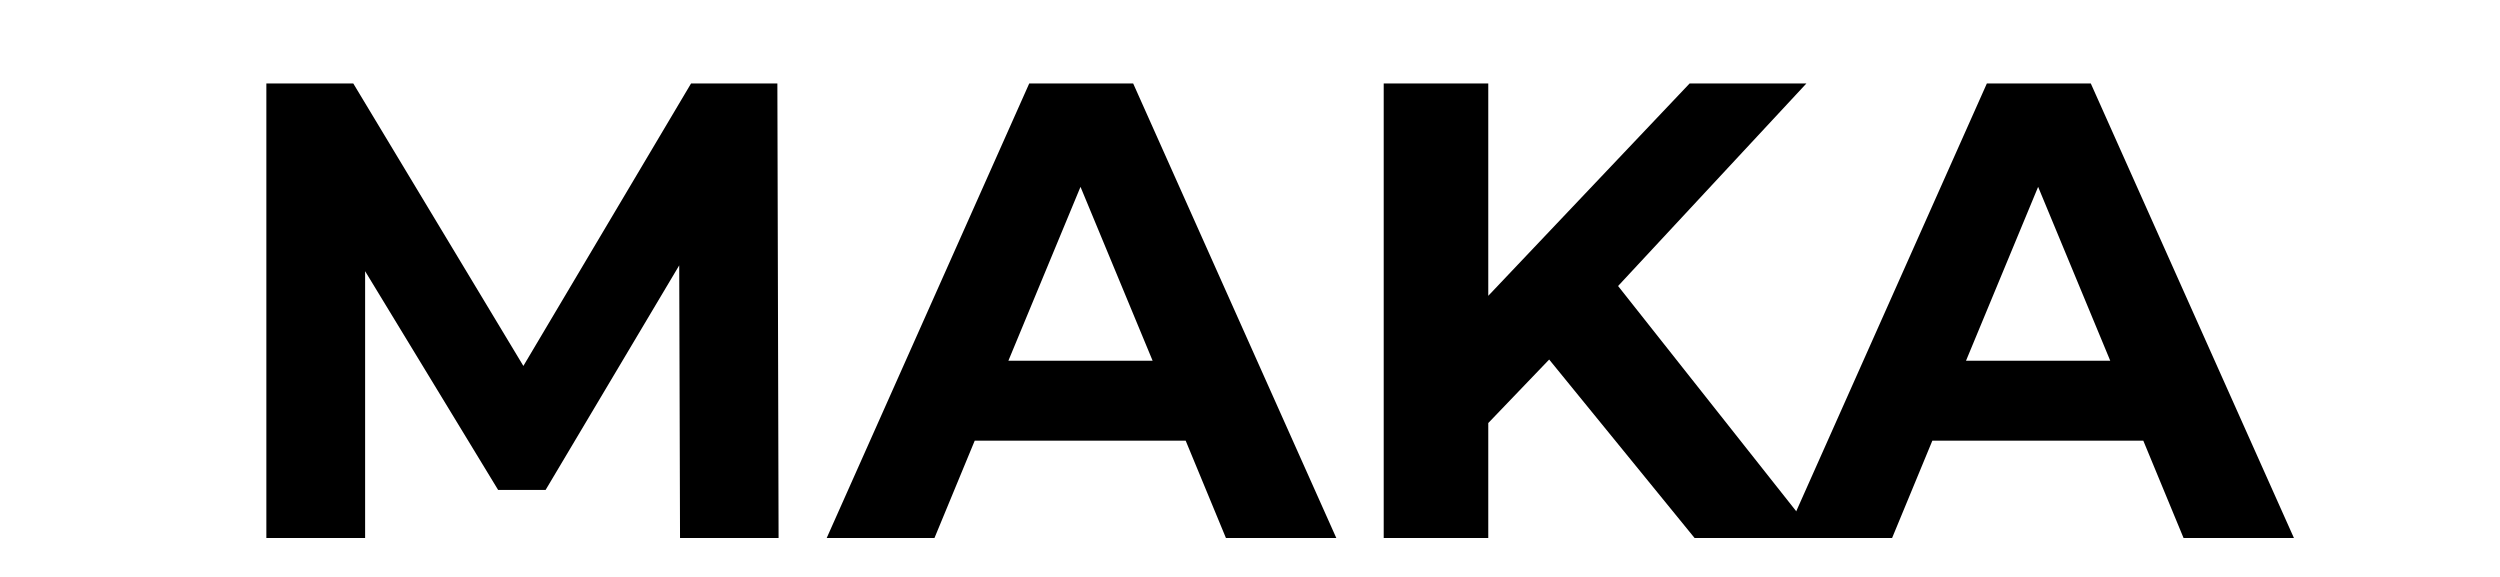
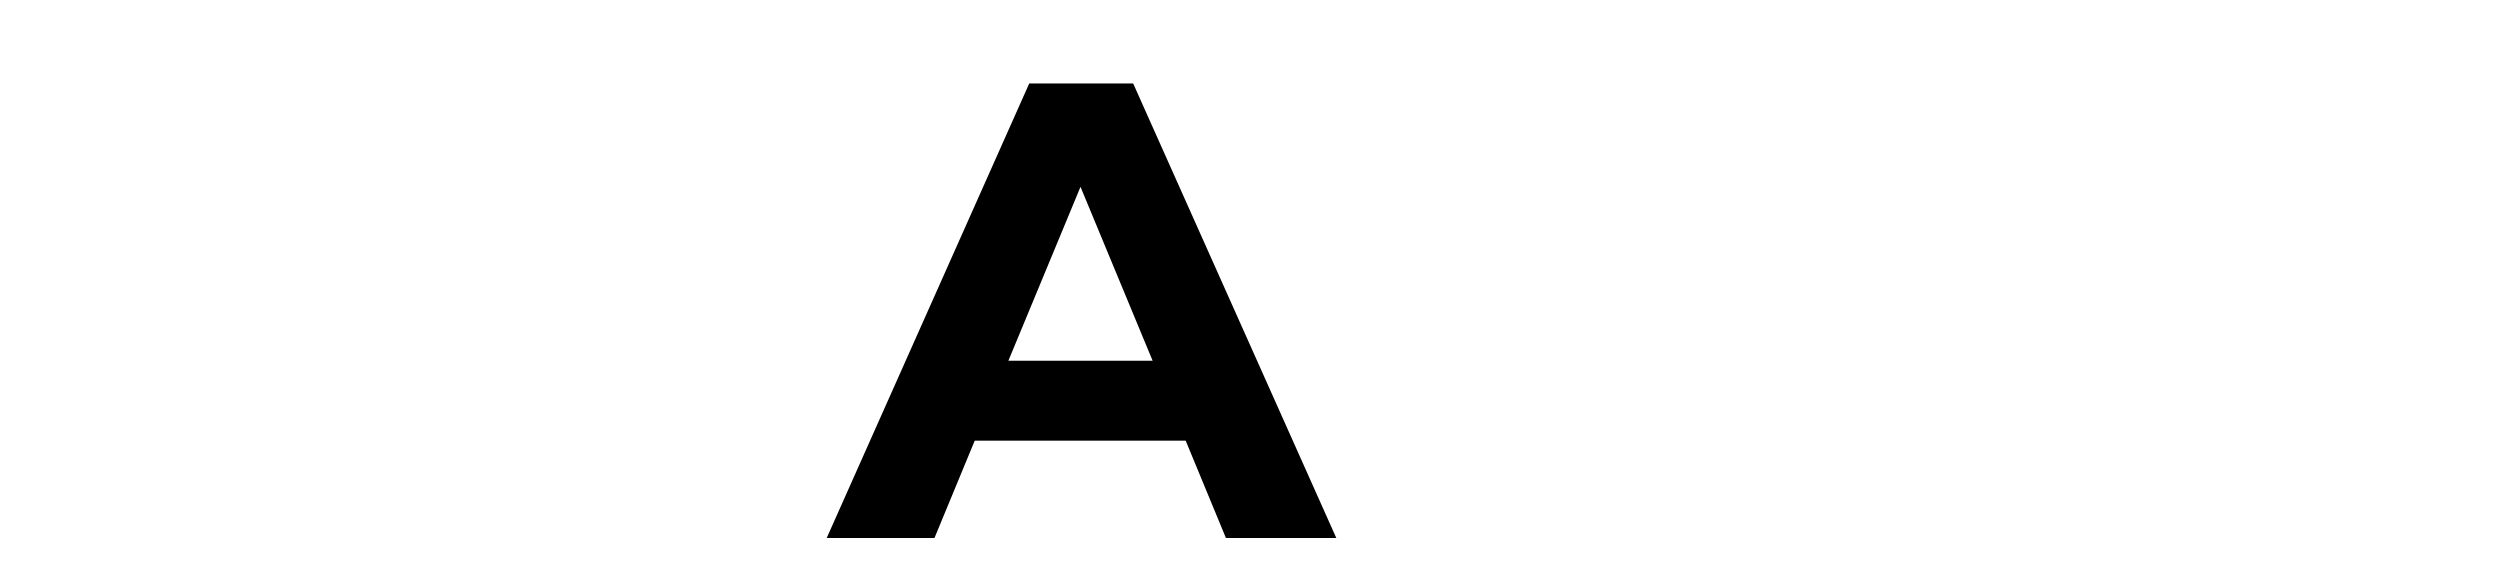
<svg xmlns="http://www.w3.org/2000/svg" width="260" zoomAndPan="magnify" viewBox="0 0 194.88 45" height="60" preserveAspectRatio="xMidYMid meet" version="1.2">
  <defs />
  <g id="901ab0d5dd">
    <g style="fill:#000000;fill-opacity:1;">
      <g transform="translate(16.513, 41.965)">
-         <path style="stroke:none" d="M 36.469 0 L 36.406 -21.266 L 25.984 -3.75 L 22.281 -3.75 L 11.906 -20.812 L 11.906 0 L 4.203 0 L 4.203 -35.453 L 10.984 -35.453 L 24.25 -13.422 L 37.328 -35.453 L 44.062 -35.453 L 44.156 0 Z M 36.469 0" />
-       </g>
+         </g>
    </g>
    <g style="fill:#000000;fill-opacity:1;">
      <g transform="translate(64.875, 41.965)">
        <path style="stroke:none" d="M 27.547 -7.594 L 11.094 -7.594 L 7.953 0 L -0.453 0 L 15.344 -35.453 L 23.453 -35.453 L 39.297 0 L 30.688 0 Z M 24.969 -13.828 L 19.344 -27.391 L 13.719 -13.828 Z M 24.969 -13.828" />
      </g>
    </g>
    <g style="fill:#000000;fill-opacity:1;">
      <g transform="translate(103.666, 41.965)">
-         <path style="stroke:none" d="M 17.109 -13.922 L 12.359 -8.969 L 12.359 0 L 4.203 0 L 4.203 -35.453 L 12.359 -35.453 L 12.359 -18.891 L 28.062 -35.453 L 37.172 -35.453 L 22.484 -19.656 L 38.031 0 L 28.453 0 Z M 17.109 -13.922" />
-       </g>
+         </g>
    </g>
    <g style="fill:#000000;fill-opacity:1;">
      <g transform="translate(139.57, 41.965)">
-         <path style="stroke:none" d="M 27.547 -7.594 L 11.094 -7.594 L 7.953 0 L -0.453 0 L 15.344 -35.453 L 23.453 -35.453 L 39.297 0 L 30.688 0 Z M 24.969 -13.828 L 19.344 -27.391 L 13.719 -13.828 Z M 24.969 -13.828" />
-       </g>
+         </g>
    </g>
  </g>
</svg>